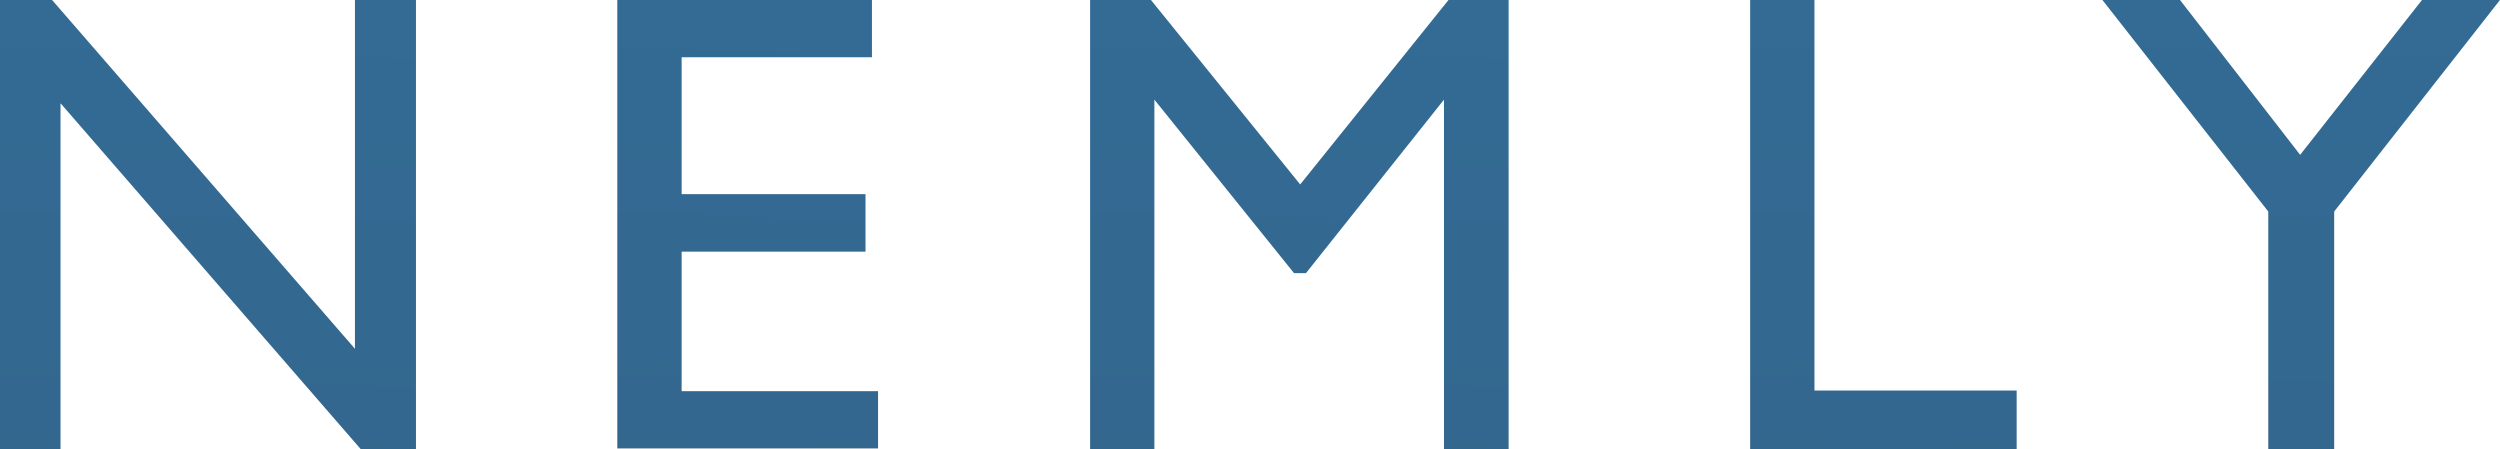
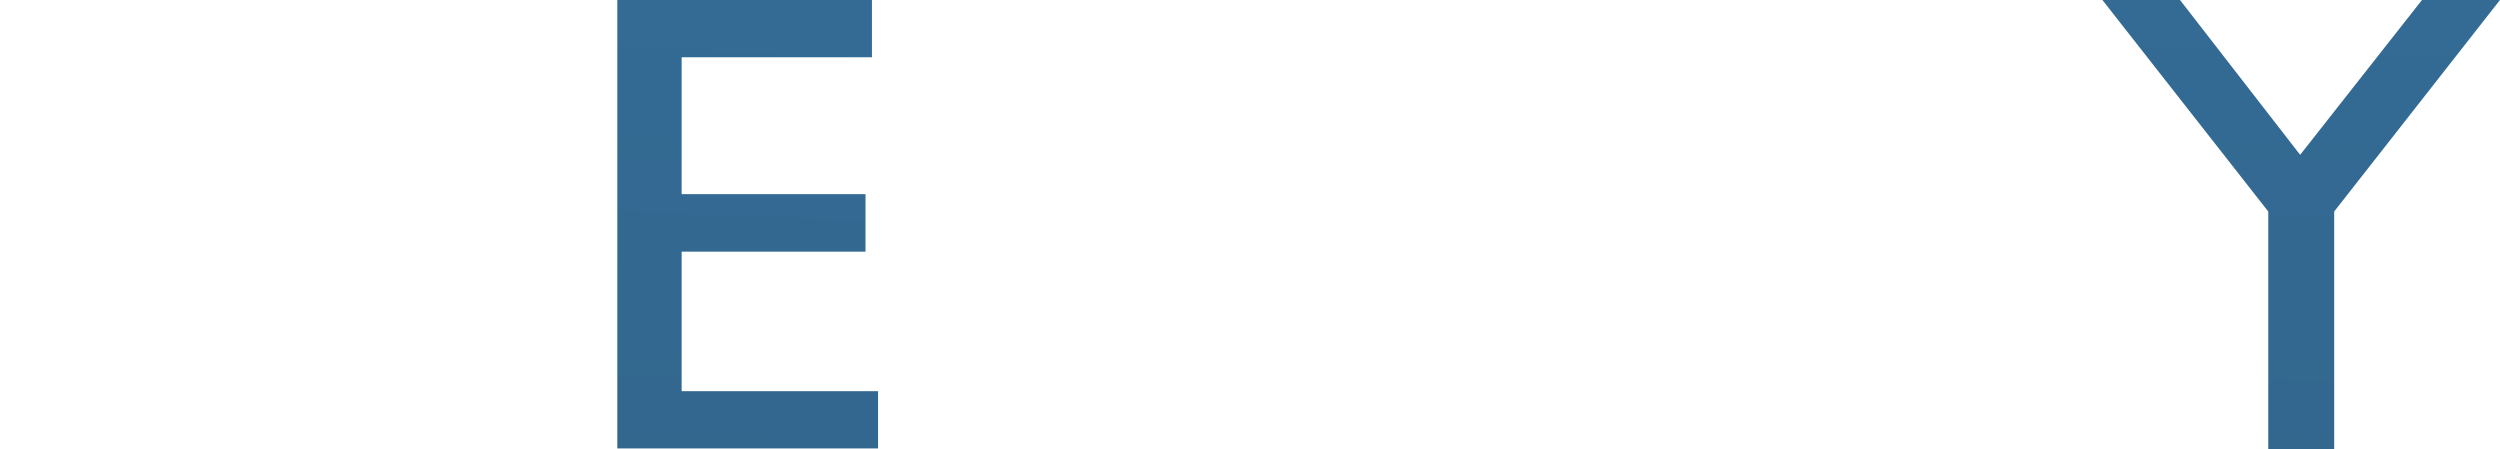
<svg xmlns="http://www.w3.org/2000/svg" width="152.84" height="27.453" viewBox="0 0 152.84 27.453">
  <defs>
    <linearGradient id="linear-gradient" x1="3.083" y1="-0.182" x2="3.045" y2="1.28" gradientUnits="objectBoundingBox">
      <stop offset="0" stop-color="#336c96" />
      <stop offset="1" stop-color="#33668d" />
    </linearGradient>
  </defs>
  <g id="グループ_5385" data-name="グループ 5385" transform="translate(0 0)">
-     <path id="パス_12816" data-name="パス 12816" d="M21.7,0V21.323L3.184,0H0V27.453h3.7V6.311L22.05,27.453H25.43V0Z" transform="translate(0 0)" fill="url(#linear-gradient)" />
    <path id="パス_12817" data-name="パス 12817" d="M15,0V27.415H30.942v-3.5H18.934v-8.53H30.175V11.87H18.934V3.5H30.568V0Z" transform="translate(22.739 0)" fill="url(#linear-gradient)" />
-     <path id="パス_12818" data-name="パス 12818" d="M48.406,0,39.338,11.276,30.215,0h-3.72V27.453h3.929V6.092L38.963,16.7h.727L48.129,6.092V27.453h3.952V0Z" transform="translate(40.15 0)" fill="url(#linear-gradient)" />
-     <path id="パス_12819" data-name="パス 12819" d="M42.537,0V27.453H58.829V23.876H46.468V0Z" transform="translate(64.461 0)" fill="url(#linear-gradient)" />
    <path id="パス_12820" data-name="パス 12820" d="M70.637,0,63.189,9.465,55.844,0H51.1l10.14,12.932V27.453h4.03V12.931L75.406,0Z" transform="translate(77.433 0)" fill="url(#linear-gradient)" />
  </g>
</svg>